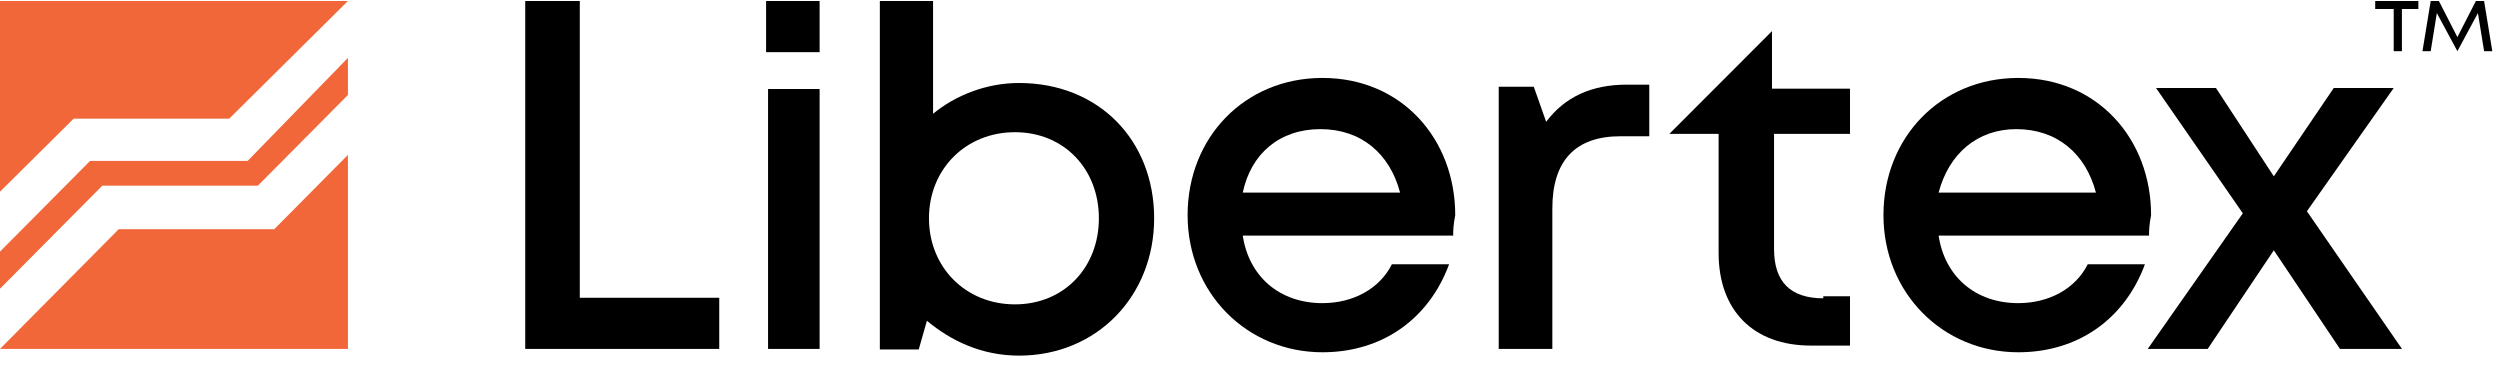
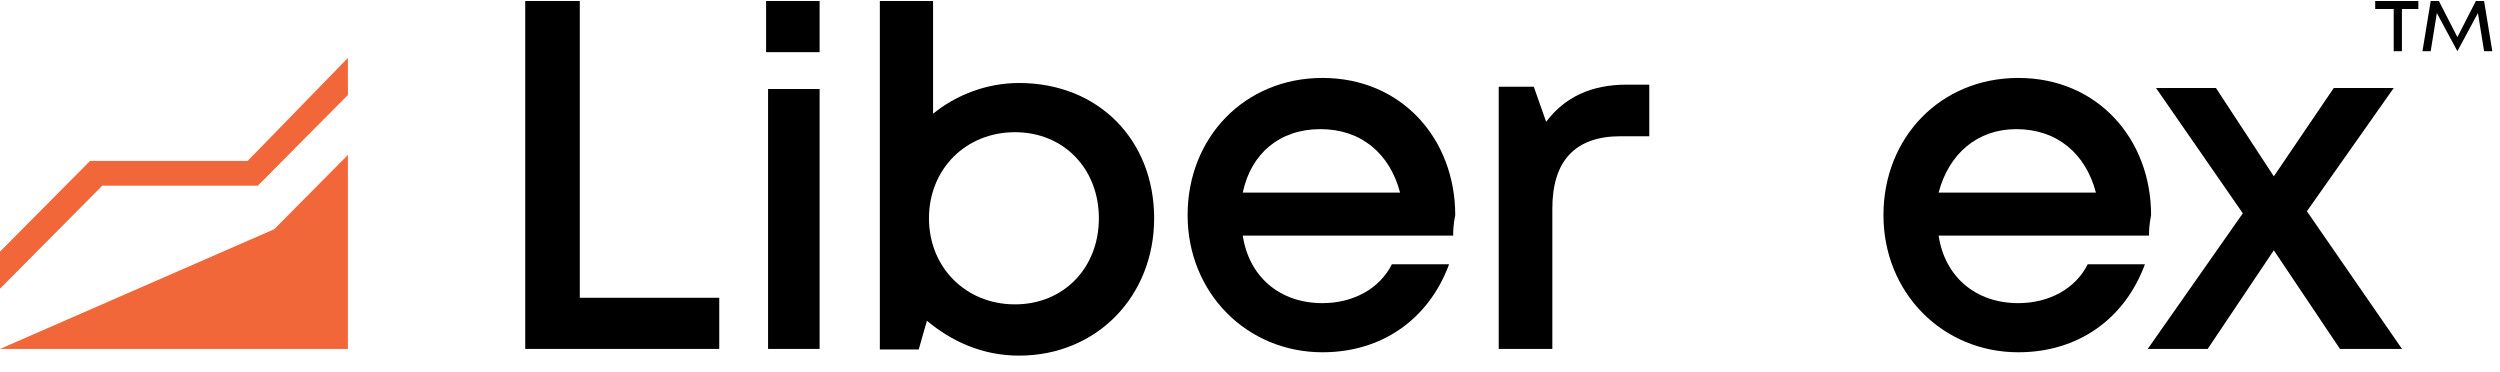
<svg xmlns="http://www.w3.org/2000/svg" width="141" height="21" viewBox="0 0 141 21" fill="none">
  <path d="M29.623 19.679V0.057H32.7V16.794H40.566V19.679H29.623Z" fill="black" />
  <path d="M46.226 19.679H43.319V5.02H46.226V19.679ZM46.226 2.942H43.208V0.057H46.226V2.942Z" fill="black" />
  <path d="M61.977 12.311C61.977 9.536 60.014 7.456 57.243 7.456C54.472 7.456 52.394 9.536 52.394 12.311C52.394 15.085 54.472 17.166 57.243 17.166C60.014 17.166 61.977 15.085 61.977 12.311ZM65.094 12.311C65.094 16.704 61.861 20.057 57.474 20.057C55.396 20.057 53.664 19.247 52.278 18.091L51.816 19.71H49.623V0.057H52.625V6.415C53.895 5.375 55.627 4.681 57.474 4.681C61.977 4.681 65.094 7.918 65.094 12.311Z" fill="black" />
  <path d="M70.092 10.862H78.964C78.388 8.668 76.775 7.283 74.471 7.283C72.166 7.283 70.553 8.668 70.092 10.862ZM81.96 13.287H70.092C70.438 15.596 72.166 17.097 74.586 17.097C76.314 17.097 77.812 16.289 78.503 14.903H81.73C80.577 18.021 77.927 19.868 74.586 19.868C70.323 19.868 66.981 16.52 66.981 12.132C66.981 7.745 70.207 4.396 74.586 4.396C79.079 4.396 82.075 7.86 82.075 12.132C81.96 12.709 81.96 13.056 81.96 13.287Z" fill="black" />
  <path d="M91.391 7.685C88.832 7.685 87.552 9.083 87.552 11.761V19.68H84.528V4.89H86.505L87.203 6.87C88.25 5.473 89.762 4.774 91.74 4.774H93.019V7.685H91.391Z" fill="black" />
-   <path d="M102.834 16.824C100.982 16.824 100.056 15.897 100.056 14.042V7.551H104.34V5H99.94V1.755L94.151 7.551H96.93V14.274C96.93 17.52 98.898 19.491 102.14 19.491H104.34V16.708H102.834V16.824Z" fill="black" />
  <path d="M109.338 10.862H118.21C117.634 8.668 116.021 7.283 113.716 7.283C111.527 7.283 109.914 8.668 109.338 10.862ZM121.206 13.287H109.338C109.683 15.596 111.412 17.097 113.831 17.097C115.56 17.097 117.058 16.289 117.749 14.903H120.975C119.823 18.021 117.173 19.868 113.831 19.868C109.568 19.868 106.227 16.52 106.227 12.132C106.227 7.745 109.453 4.396 113.831 4.396C118.325 4.396 121.321 7.86 121.321 12.132C121.206 12.709 121.206 13.056 121.206 13.287Z" fill="black" />
  <path d="M124.513 19.679H121.132L126.495 12.031L121.599 4.962H124.979L128.244 9.945L131.625 4.962H135.006L130.109 11.915L135.472 19.679H131.974L128.244 14.117L124.513 19.679Z" fill="black" />
  <path d="M138.597 2.887L137.438 0.736L137.091 2.887H136.627L137.091 0.057H137.554L138.597 2.094L139.639 0.057H140.103L140.566 2.887H140.103L139.755 0.736L138.597 2.887ZM136.511 0.509H135.468V2.887H135.005V0.509H133.962V0.057H136.395V0.509H136.511Z" fill="black" />
  <path d="M19.623 3.264V5.356L14.544 10.471H5.771L0 16.283V14.191L5.079 9.076H13.967L19.623 3.264Z" fill="#F2673A" />
-   <path d="M15.467 12.927H6.695L0 19.679H19.623V8.736L15.467 12.927Z" fill="#F2673A" />
-   <path d="M4.155 6.692H12.928L19.623 0.057H0V10.811L4.155 6.692Z" fill="#F2673A" />
+   <path d="M15.467 12.927L0 19.679H19.623V8.736L15.467 12.927Z" fill="#F2673A" />
</svg>